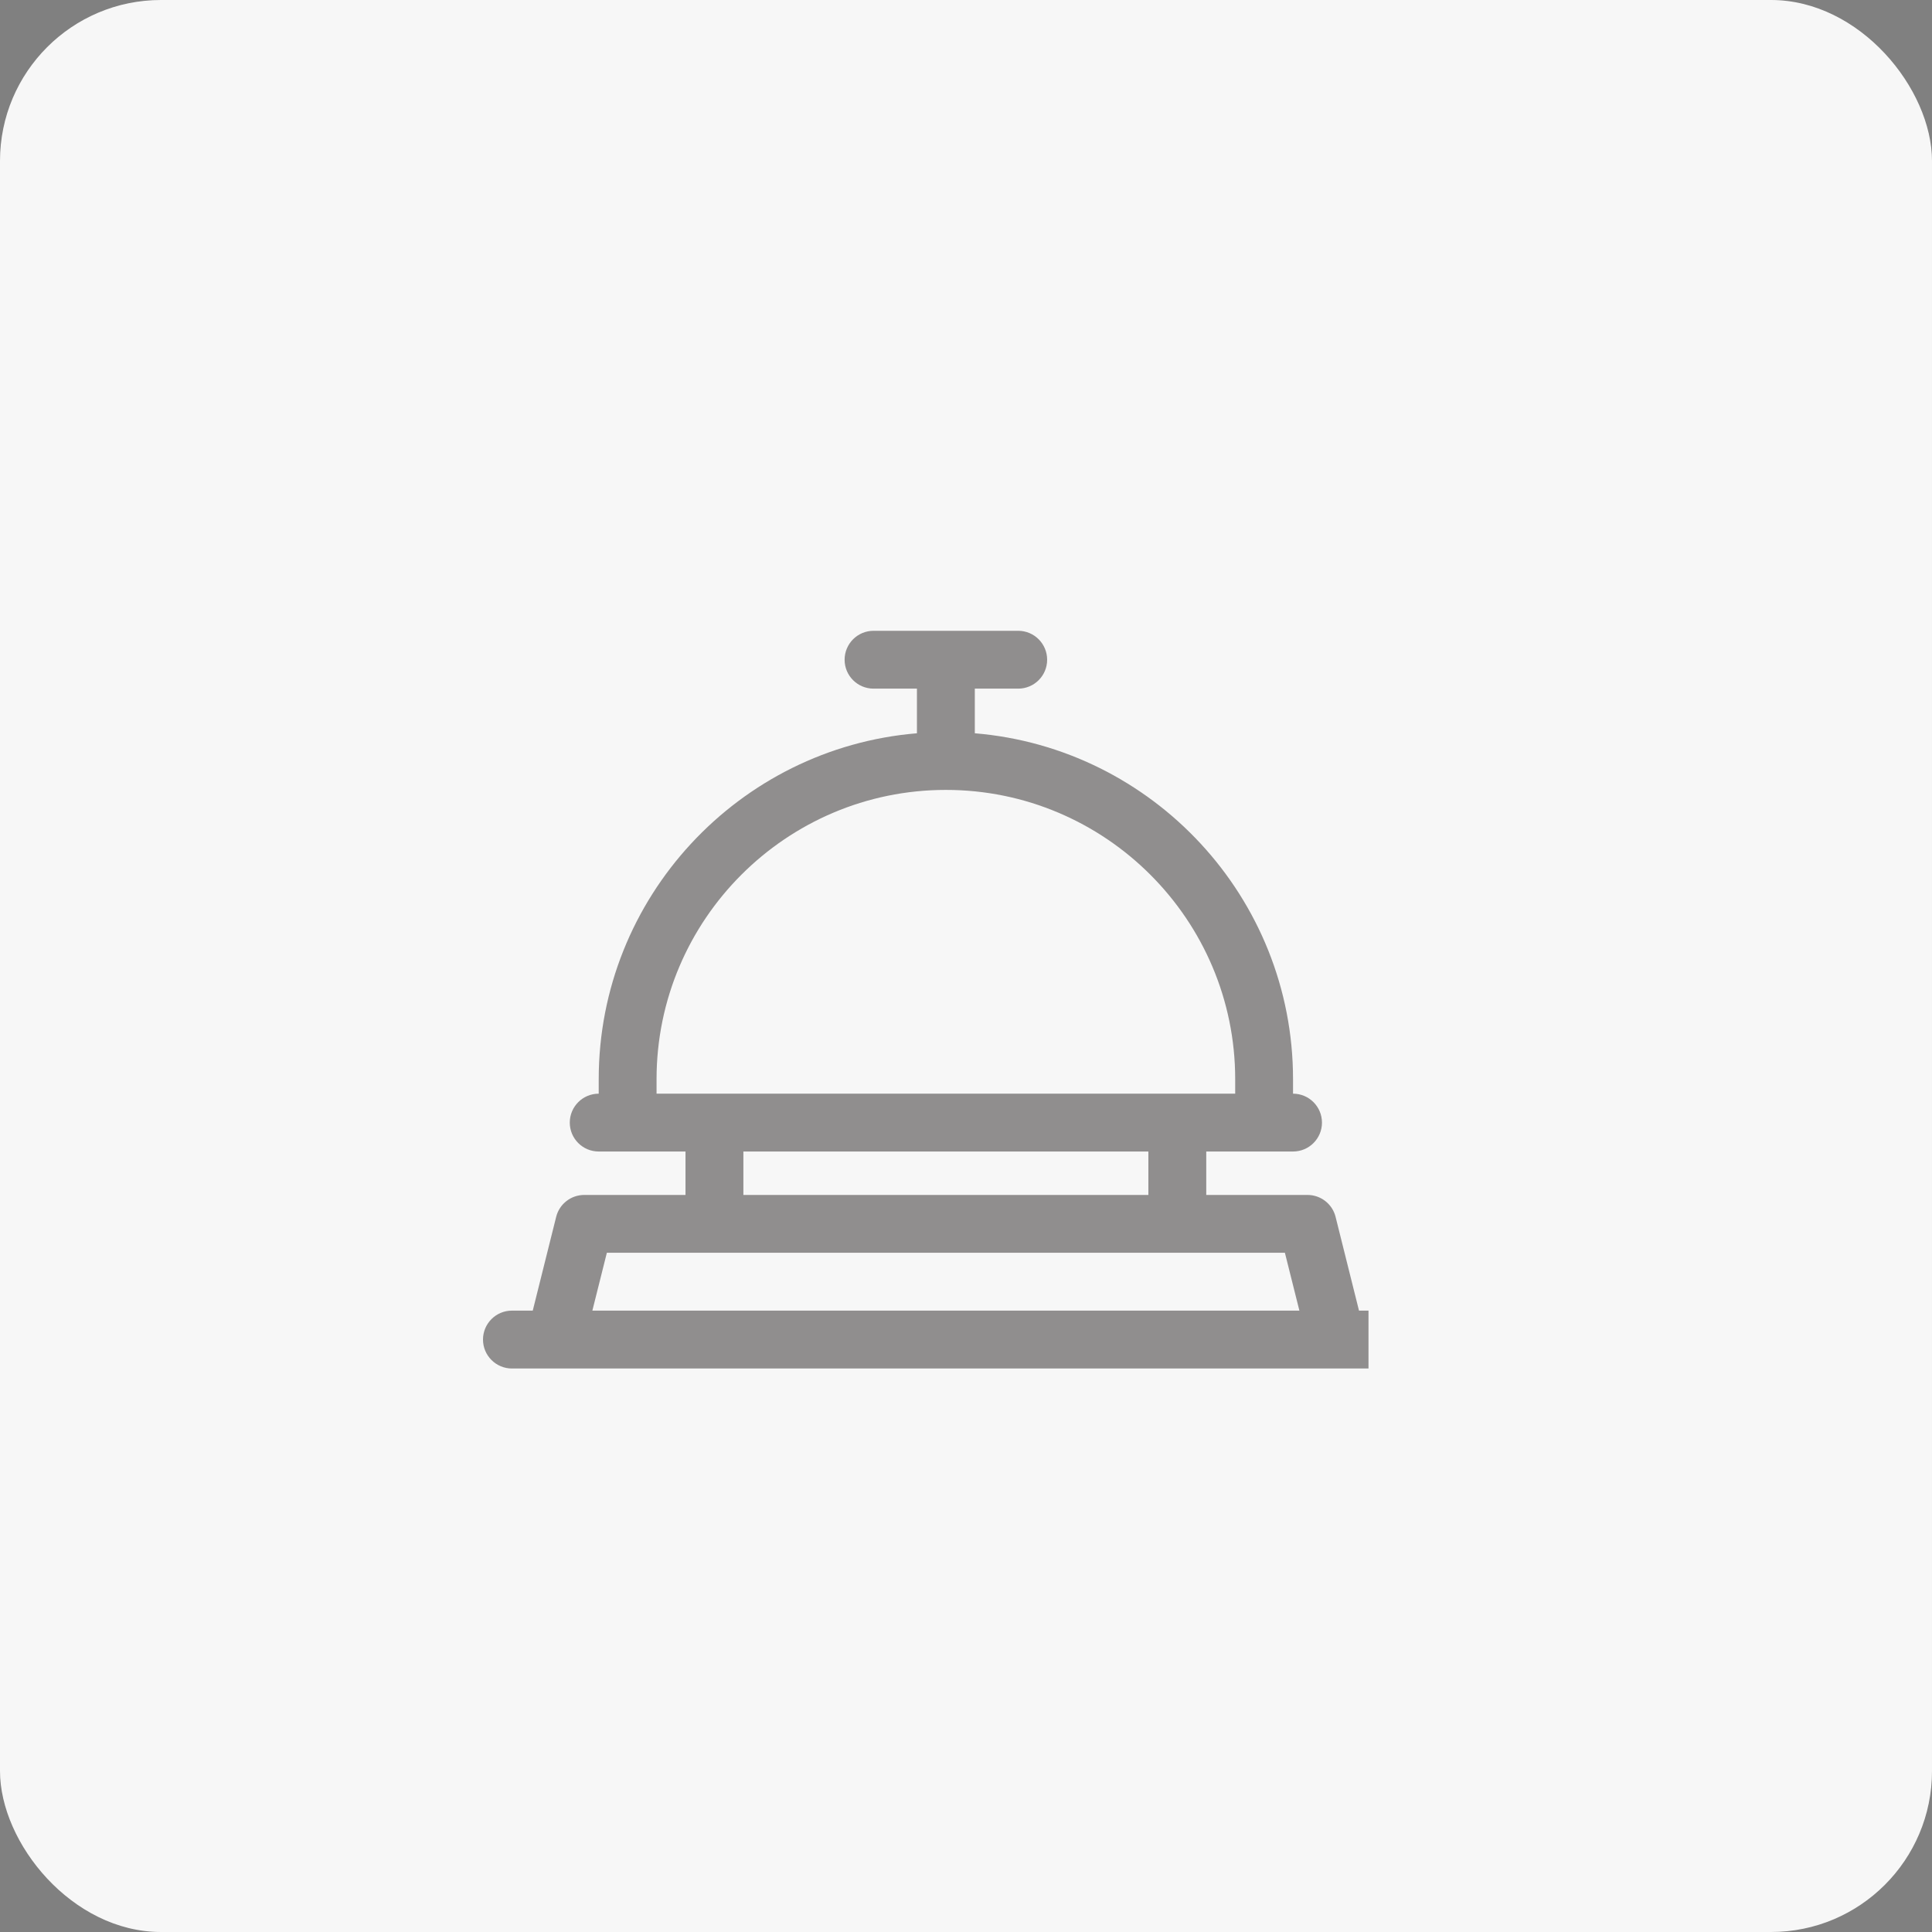
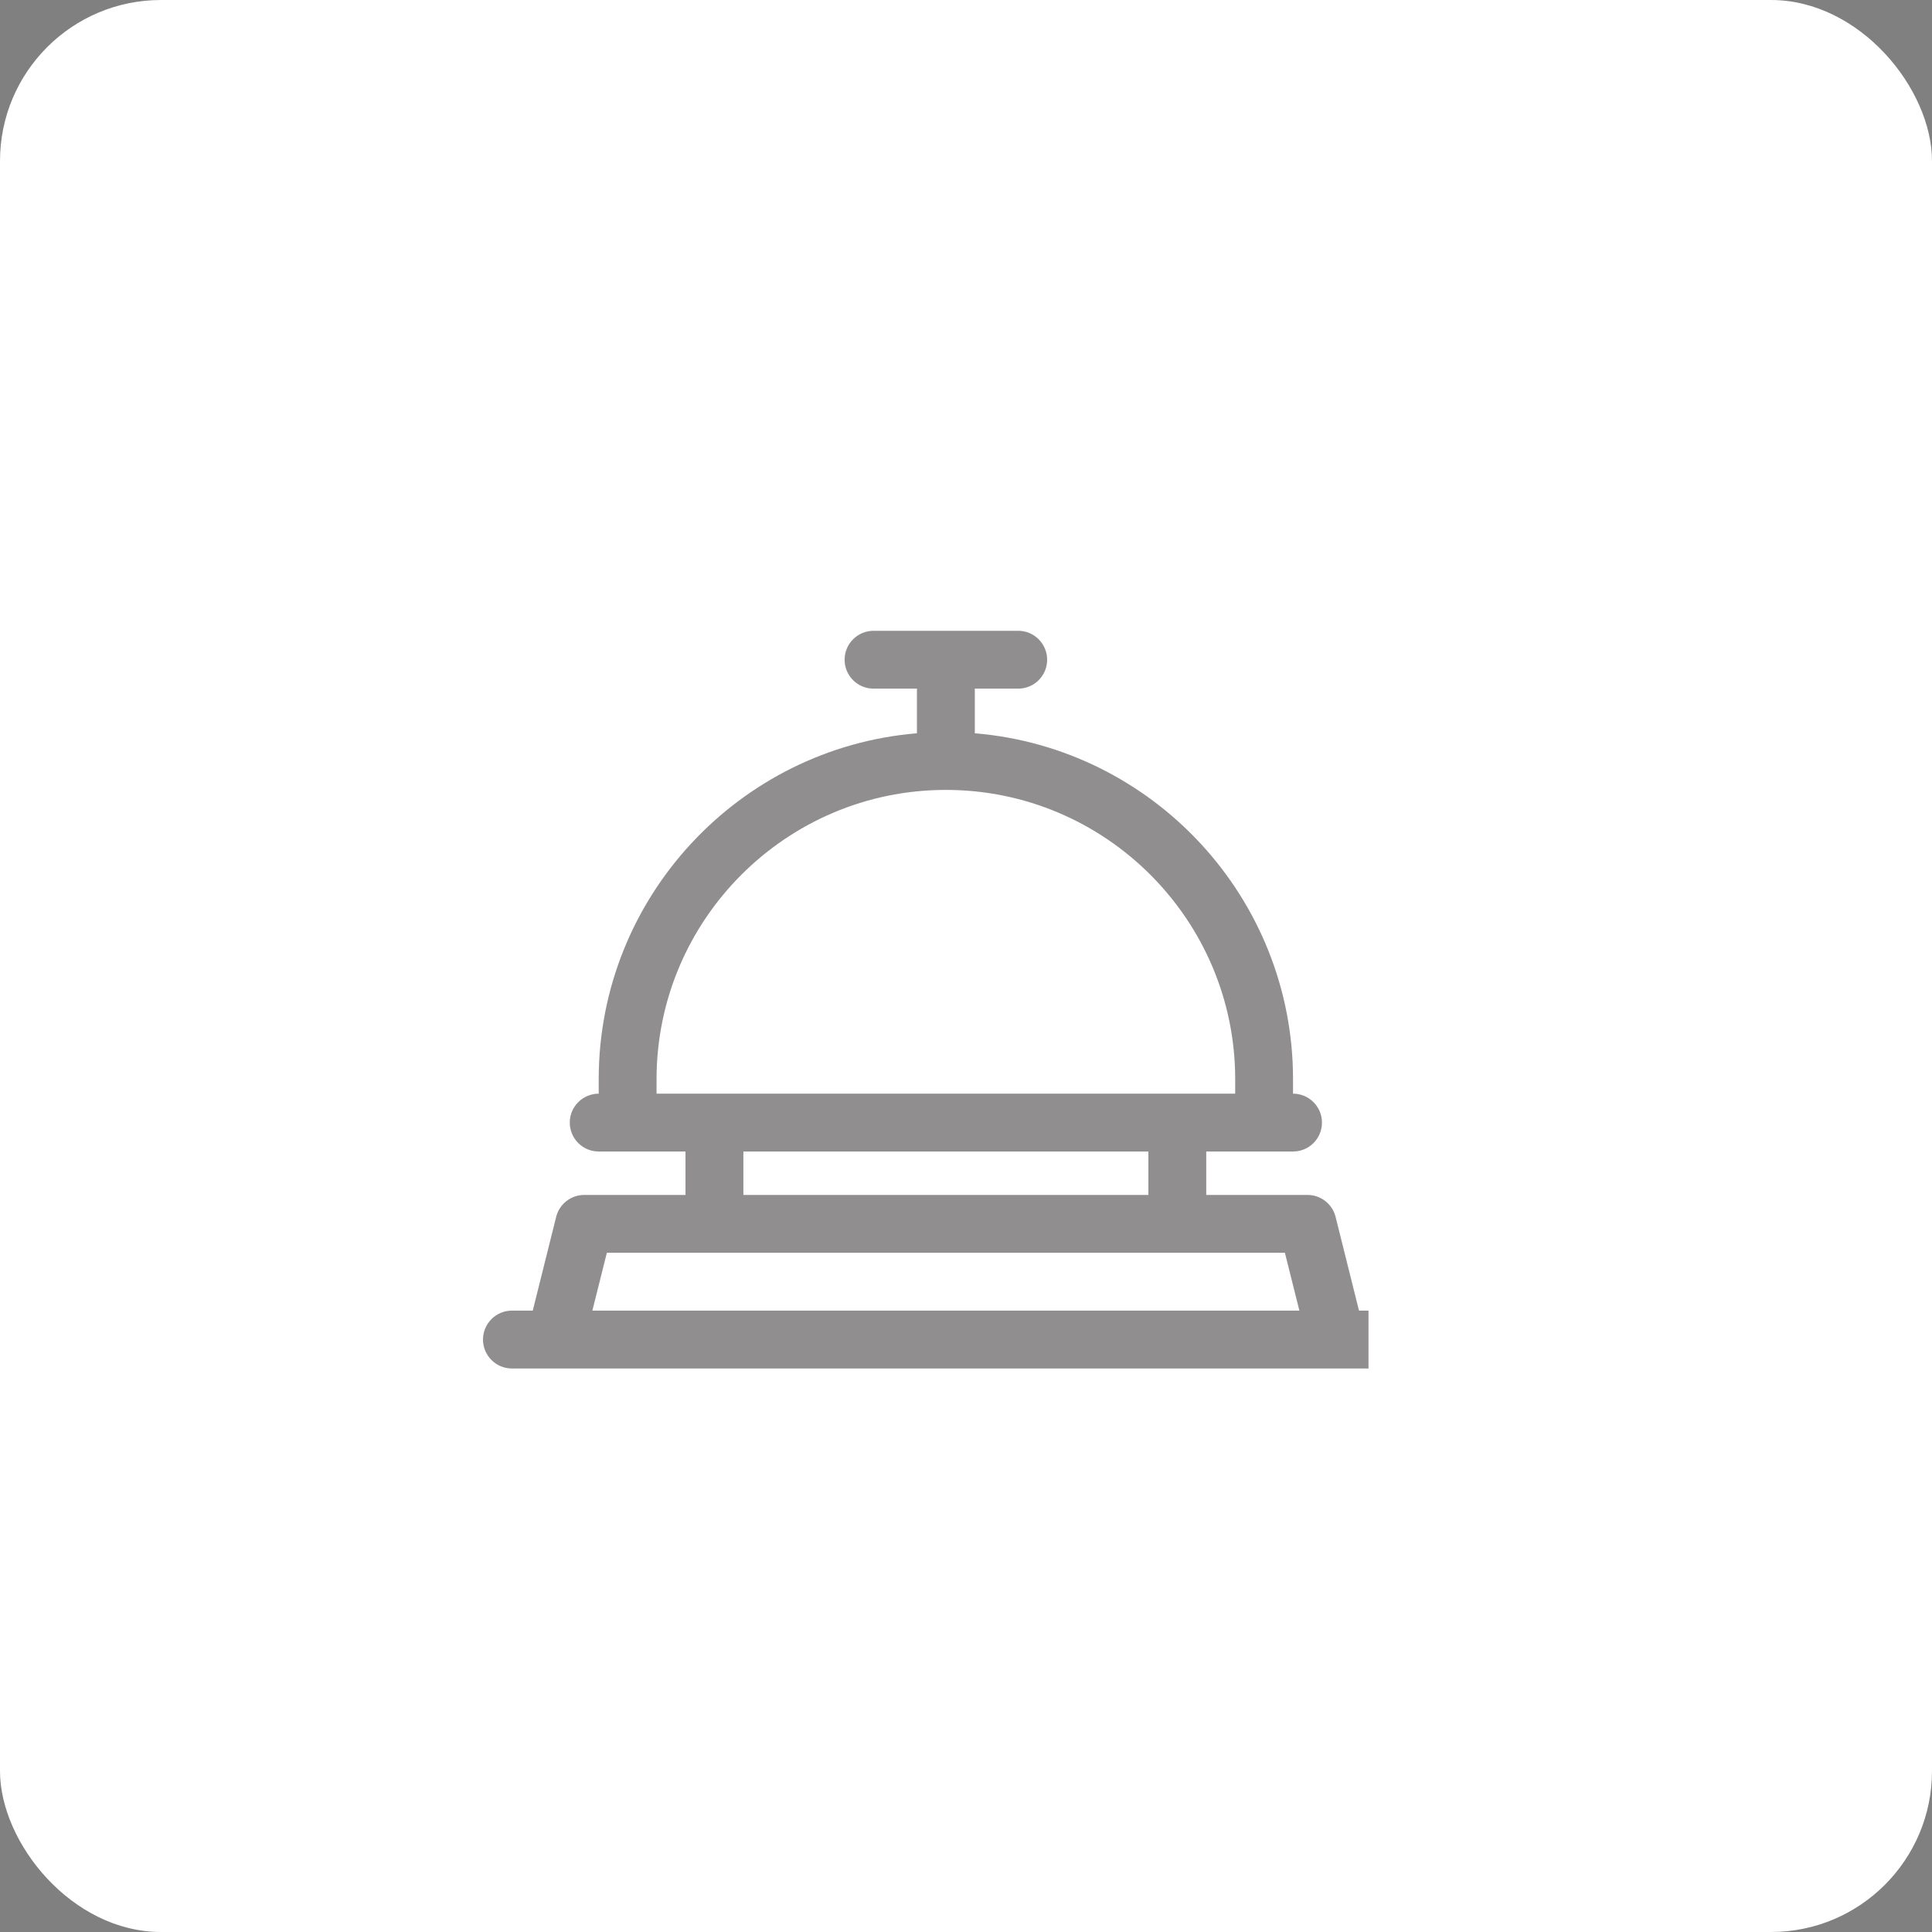
<svg xmlns="http://www.w3.org/2000/svg" width="48" height="48" viewBox="0 0 48 48" fill="none">
  <rect x="0" y="0" width="48" height="48" fill="#808080" stroke="none" />
  <rect width="48" height="48" rx="4" fill="white" />
-   <rect width="48" height="48" rx="4" fill="#3A3335" fill-opacity="0.04" />
  <g clip-path="url(#clip0)">
-     <path d="M34.281 32.562H33.764L33.182 30.232C33.102 29.912 32.814 29.688 32.484 29.688H29.969V28.609H32.125C32.522 28.609 32.844 28.288 32.844 27.891C32.844 27.494 32.522 27.172 32.125 27.172V26.812C32.125 22.299 28.64 18.584 24.219 18.218V17.109H25.297C25.694 17.109 26.016 16.788 26.016 16.391C26.016 15.994 25.694 15.672 25.297 15.672H21.703C21.306 15.672 20.984 15.994 20.984 16.391C20.984 16.788 21.306 17.109 21.703 17.109H22.781V18.218C18.36 18.584 14.875 22.299 14.875 26.812V27.172C14.478 27.172 14.156 27.494 14.156 27.891C14.156 28.288 14.478 28.609 14.875 28.609H17.031V29.688H14.516C14.186 29.688 13.898 29.912 13.818 30.232L13.236 32.562H12.719C12.322 32.562 12 32.884 12 33.281C12 33.678 12.322 34 12.719 34H34.281C34.678 34 35 33.678 35 33.281C35 32.884 34.678 32.562 34.281 32.562V32.562ZM16.312 26.812C16.312 22.849 19.537 19.625 23.5 19.625C27.463 19.625 30.688 22.849 30.688 26.812V27.172C28.503 27.172 16.955 27.172 16.312 27.172V26.812ZM18.469 28.609H28.531V29.688H18.469V28.609ZM14.717 32.562L15.077 31.125H31.923L32.283 32.562H14.717Z" fill="#908E8E" />
+     <path d="M34.281 32.562H33.764L33.182 30.232C33.102 29.912 32.814 29.688 32.484 29.688H29.969V28.609H32.125C32.522 28.609 32.844 28.288 32.844 27.891C32.844 27.494 32.522 27.172 32.125 27.172V26.812C32.125 22.299 28.64 18.584 24.219 18.218V17.109H25.297C25.694 17.109 26.016 16.788 26.016 16.391C26.016 15.994 25.694 15.672 25.297 15.672H21.703C21.306 15.672 20.984 15.994 20.984 16.391C20.984 16.788 21.306 17.109 21.703 17.109H22.781V18.218C18.36 18.584 14.875 22.299 14.875 26.812V27.172C14.478 27.172 14.156 27.494 14.156 27.891C14.156 28.288 14.478 28.609 14.875 28.609H17.031V29.688H14.516C14.186 29.688 13.898 29.912 13.818 30.232L13.236 32.562H12.719C12.322 32.562 12 32.884 12 33.281C12 33.678 12.322 34 12.719 34H34.281C34.678 34 35 33.678 35 33.281C35 32.884 34.678 32.562 34.281 32.562V32.562ZM16.312 26.812C16.312 22.849 19.537 19.625 23.5 19.625C27.463 19.625 30.688 22.849 30.688 26.812V27.172C28.503 27.172 16.955 27.172 16.312 27.172ZM18.469 28.609H28.531V29.688H18.469V28.609ZM14.717 32.562L15.077 31.125H31.923L32.283 32.562H14.717Z" fill="#908E8E" />
  </g>
  <defs>
    <clipPath id="clip0">
      <rect width="22" height="22" fill="white" transform="translate(12 12)" />
    </clipPath>
  </defs>
</svg>